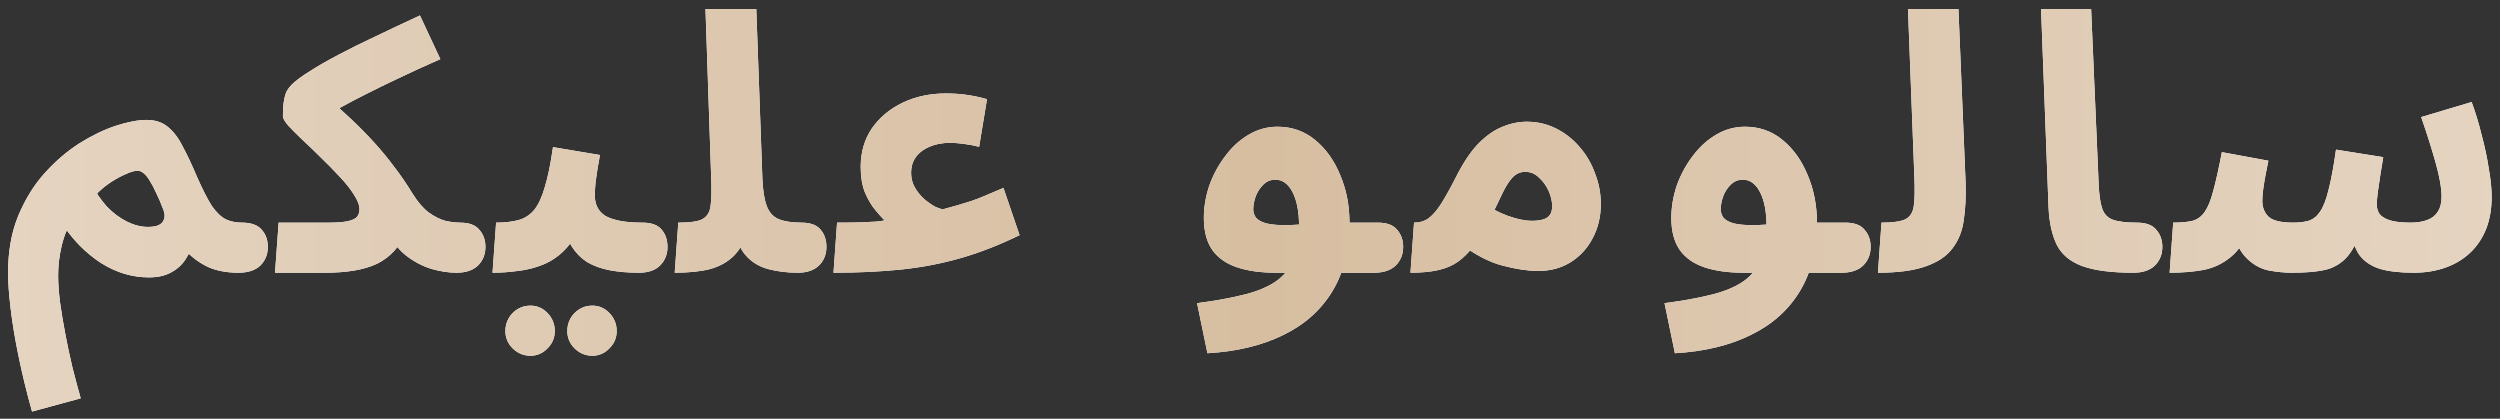
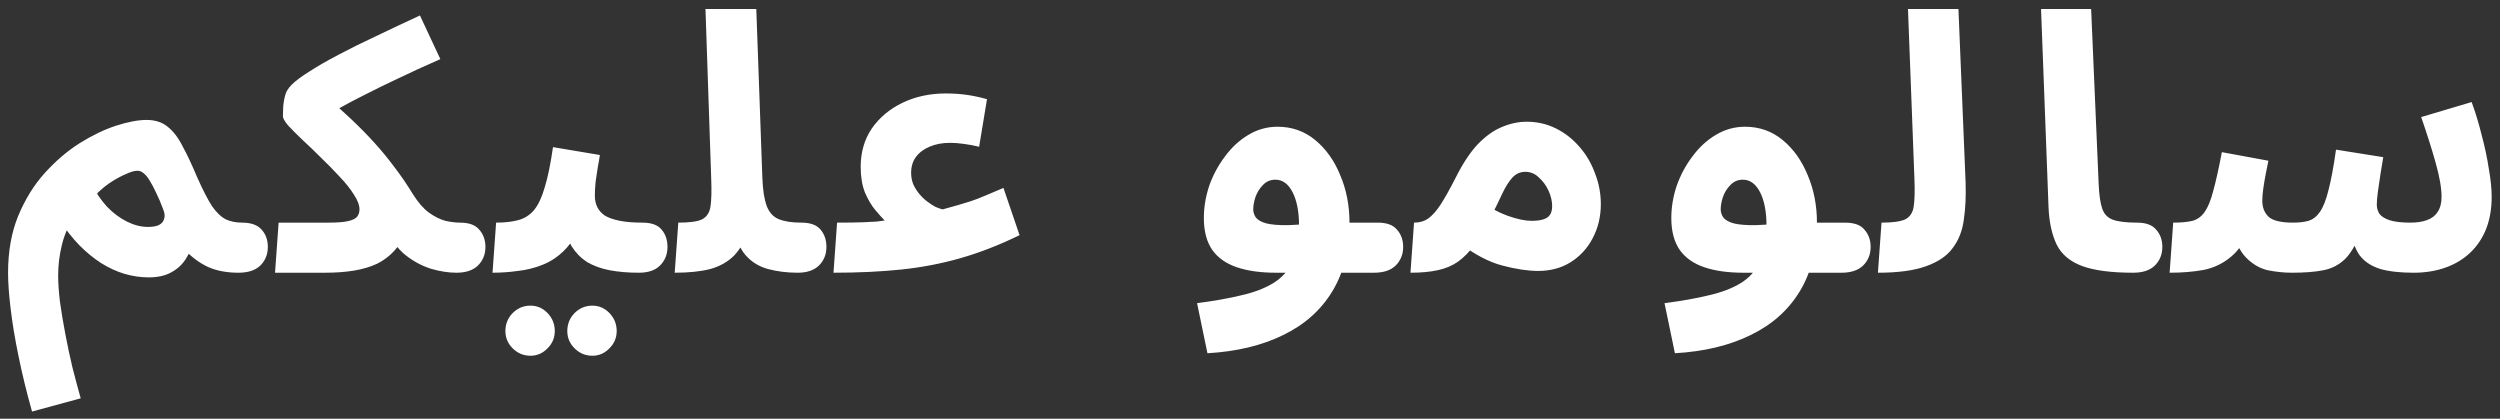
<svg xmlns="http://www.w3.org/2000/svg" width="203" height="34" viewBox="0 0 203 34" fill="none">
  <rect x="0" y="0" width="203" height="34" fill="#333333" stroke="none" />
  <path d="M2.601 33.418C2.156 31.83 1.788 30.319 1.497 28.886C1.207 27.472 0.994 26.184 0.858 25.022C0.722 23.879 0.655 22.92 0.655 22.145C0.655 20.421 0.926 18.891 1.468 17.555C2.03 16.199 2.747 15.037 3.618 14.068C4.509 13.08 5.458 12.267 6.466 11.628C7.492 10.988 8.48 10.514 9.429 10.204C10.398 9.894 11.221 9.739 11.899 9.739C12.596 9.739 13.167 9.923 13.613 10.291C14.078 10.659 14.485 11.192 14.833 11.889C15.201 12.567 15.589 13.39 15.995 14.359C16.46 15.405 16.867 16.199 17.216 16.741C17.584 17.264 17.961 17.622 18.349 17.816C18.736 17.991 19.172 18.078 19.656 18.078C20.392 18.078 20.925 18.271 21.254 18.659C21.584 19.027 21.748 19.492 21.748 20.053C21.748 20.654 21.545 21.157 21.138 21.564C20.731 21.952 20.14 22.145 19.366 22.145C18.416 22.145 17.593 21.99 16.896 21.68C16.199 21.351 15.569 20.886 15.008 20.286L15.821 19.385C15.647 19.986 15.405 20.528 15.095 21.012C14.804 21.477 14.407 21.845 13.903 22.116C13.419 22.387 12.809 22.523 12.073 22.523C11.414 22.523 10.756 22.426 10.097 22.232C9.458 22.039 8.829 21.748 8.209 21.361C7.608 20.973 7.027 20.499 6.466 19.937C5.904 19.356 5.371 18.688 4.868 17.932L5.943 17.729C5.516 18.388 5.206 19.124 5.013 19.937C4.819 20.751 4.722 21.555 4.722 22.349C4.722 22.968 4.771 23.685 4.868 24.499C4.984 25.332 5.129 26.203 5.303 27.114C5.478 28.043 5.671 28.954 5.884 29.845C6.117 30.755 6.34 31.588 6.553 32.343L2.601 33.418ZM12.015 18.426C12.383 18.426 12.674 18.378 12.886 18.281C13.119 18.165 13.264 18 13.322 17.787C13.4 17.574 13.38 17.322 13.264 17.032C13.07 16.509 12.877 16.053 12.683 15.666C12.509 15.279 12.335 14.95 12.16 14.678C12.005 14.407 11.841 14.204 11.666 14.068C11.511 13.933 11.347 13.865 11.172 13.865C10.921 13.865 10.611 13.952 10.243 14.126C9.875 14.281 9.507 14.475 9.139 14.707C8.77 14.94 8.461 15.172 8.209 15.405C7.957 15.618 7.812 15.782 7.773 15.899L7.424 14.94C7.773 15.618 8.189 16.228 8.674 16.77C9.177 17.293 9.72 17.7 10.301 17.991C10.882 18.281 11.453 18.426 12.015 18.426ZM22.333 22.145L22.624 18.078H26.691C27.369 18.078 27.883 18.039 28.231 17.961C28.599 17.884 28.851 17.768 28.986 17.613C29.122 17.439 29.19 17.235 29.19 17.003C29.19 16.654 29.035 16.247 28.725 15.782C28.434 15.318 28.047 14.833 27.563 14.33C27.098 13.826 26.604 13.322 26.081 12.819C25.558 12.296 25.055 11.812 24.57 11.366C24.105 10.921 23.718 10.533 23.408 10.204C23.117 9.855 22.972 9.603 22.972 9.448C22.972 8.906 23.001 8.48 23.059 8.17C23.117 7.841 23.195 7.579 23.292 7.386C23.408 7.192 23.534 7.027 23.67 6.892C23.999 6.562 24.493 6.194 25.151 5.788C25.81 5.362 26.585 4.916 27.476 4.451C28.386 3.967 29.403 3.463 30.526 2.94C31.65 2.398 32.841 1.836 34.1 1.255L35.756 4.8C34.478 5.362 33.335 5.884 32.328 6.369C31.34 6.834 30.449 7.269 29.655 7.676C28.88 8.064 28.183 8.432 27.563 8.78C26.962 9.129 26.42 9.458 25.936 9.768L26.226 7.618C27.059 8.335 27.815 9.013 28.493 9.652C29.171 10.291 29.8 10.93 30.381 11.569C30.962 12.209 31.505 12.867 32.008 13.545C32.531 14.223 33.035 14.959 33.519 15.753C33.945 16.431 34.381 16.935 34.827 17.264C35.291 17.593 35.737 17.816 36.163 17.932C36.608 18.029 37.005 18.078 37.354 18.078C38.09 18.078 38.613 18.271 38.923 18.659C39.252 19.027 39.417 19.492 39.417 20.053C39.417 20.654 39.214 21.157 38.807 21.564C38.4 21.952 37.819 22.145 37.064 22.145C36.425 22.145 35.737 22.039 35.001 21.826C34.265 21.593 33.577 21.225 32.938 20.722C32.299 20.218 31.814 19.53 31.485 18.659L33.054 18.775C32.764 19.395 32.415 19.927 32.008 20.373C31.621 20.799 31.156 21.148 30.614 21.419C30.071 21.671 29.451 21.855 28.754 21.971C28.057 22.087 27.272 22.145 26.401 22.145H22.333ZM39.993 22.145L40.283 18.078C40.98 18.078 41.581 18.01 42.085 17.874C42.588 17.739 43.014 17.468 43.363 17.061C43.712 16.635 44.002 16.015 44.235 15.201C44.486 14.388 44.709 13.303 44.903 11.947L48.709 12.586C48.67 12.877 48.612 13.216 48.535 13.603C48.477 13.991 48.419 14.388 48.36 14.794C48.322 15.182 48.302 15.55 48.302 15.899C48.302 16.247 48.37 16.557 48.506 16.828C48.641 17.099 48.854 17.332 49.145 17.526C49.455 17.7 49.852 17.835 50.336 17.932C50.84 18.029 51.45 18.078 52.166 18.078C52.903 18.078 53.425 18.271 53.735 18.659C54.045 19.027 54.2 19.492 54.2 20.053C54.2 20.654 53.997 21.157 53.59 21.564C53.203 21.952 52.631 22.145 51.876 22.145C51.004 22.145 50.21 22.078 49.493 21.942C48.796 21.806 48.186 21.584 47.663 21.274C47.159 20.944 46.743 20.518 46.414 19.995C46.104 19.453 45.91 18.794 45.833 18.02H47.227C46.879 18.949 46.433 19.695 45.891 20.257C45.368 20.799 44.777 21.206 44.118 21.477C43.46 21.748 42.772 21.922 42.056 22C41.358 22.097 40.671 22.145 39.993 22.145ZM48.099 28.886C47.537 28.886 47.053 28.683 46.646 28.276C46.259 27.888 46.065 27.424 46.065 26.881C46.065 26.319 46.259 25.835 46.646 25.428C47.053 25.022 47.537 24.818 48.099 24.818C48.641 24.818 49.106 25.022 49.493 25.428C49.881 25.835 50.075 26.319 50.075 26.881C50.075 27.424 49.881 27.888 49.493 28.276C49.106 28.683 48.641 28.886 48.099 28.886ZM43.072 28.886C42.511 28.886 42.026 28.683 41.62 28.276C41.232 27.888 41.039 27.424 41.039 26.881C41.039 26.319 41.232 25.835 41.62 25.428C42.026 25.022 42.511 24.818 43.072 24.818C43.615 24.818 44.08 25.022 44.467 25.428C44.855 25.835 45.048 26.319 45.048 26.881C45.048 27.424 44.855 27.888 44.467 28.276C44.08 28.683 43.615 28.886 43.072 28.886ZM54.787 22.145L55.077 18.078C55.987 18.078 56.627 17.991 56.995 17.816C57.382 17.622 57.615 17.274 57.692 16.77C57.77 16.247 57.789 15.492 57.75 14.504L57.285 0.732H61.411L61.905 14.475C61.944 15.443 62.06 16.189 62.254 16.712C62.447 17.235 62.767 17.593 63.212 17.787C63.677 17.981 64.297 18.078 65.072 18.078C65.808 18.078 66.331 18.271 66.641 18.659C66.951 19.027 67.106 19.492 67.106 20.053C67.106 20.654 66.902 21.157 66.496 21.564C66.089 21.952 65.517 22.145 64.781 22.145C63.929 22.145 63.135 22.048 62.399 21.855C61.663 21.661 61.053 21.293 60.568 20.751C60.084 20.208 59.765 19.424 59.61 18.397L60.888 18.426C60.559 19.433 60.133 20.208 59.61 20.751C59.087 21.274 58.428 21.642 57.634 21.855C56.859 22.048 55.91 22.145 54.787 22.145ZM67.68 22.145L67.97 18.078C68.88 18.078 69.578 18.068 70.062 18.049C70.566 18.029 70.943 18.01 71.195 17.991C71.447 17.952 71.66 17.923 71.834 17.903C71.641 17.71 71.389 17.429 71.079 17.061C70.769 16.693 70.488 16.218 70.236 15.637C70.004 15.056 69.888 14.359 69.888 13.545C69.888 12.364 70.188 11.327 70.788 10.436C71.408 9.545 72.241 8.848 73.287 8.344C74.333 7.841 75.505 7.589 76.803 7.589C77.422 7.589 77.994 7.628 78.517 7.705C79.059 7.783 79.602 7.899 80.144 8.054L79.505 11.918C79.117 11.821 78.71 11.744 78.284 11.686C77.858 11.628 77.481 11.598 77.151 11.598C76.512 11.598 75.95 11.705 75.466 11.918C75.001 12.112 74.633 12.393 74.362 12.761C74.11 13.109 73.984 13.536 73.984 14.039C73.984 14.368 74.042 14.678 74.159 14.969C74.294 15.259 74.459 15.521 74.653 15.753C74.846 15.986 75.059 16.189 75.292 16.363C75.524 16.538 75.747 16.683 75.96 16.799C76.192 16.896 76.386 16.964 76.541 17.003C77.025 16.867 77.442 16.751 77.79 16.654C78.158 16.538 78.507 16.431 78.836 16.334C79.185 16.218 79.563 16.073 79.969 15.899C80.376 15.724 80.88 15.511 81.48 15.259L82.788 19.095C81.161 19.889 79.572 20.509 78.023 20.954C76.473 21.399 74.866 21.709 73.2 21.884C71.534 22.058 69.694 22.145 67.68 22.145ZM98.044 28.683L97.201 24.615C98.576 24.441 99.777 24.227 100.804 23.976C101.831 23.743 102.693 23.414 103.39 22.988C104.087 22.562 104.61 21.981 104.959 21.245C105.307 20.489 105.482 19.521 105.482 18.339C105.482 17.196 105.307 16.286 104.959 15.608C104.61 14.93 104.145 14.591 103.564 14.591C103.157 14.591 102.818 14.736 102.547 15.027C102.276 15.298 102.073 15.627 101.937 16.015C101.821 16.383 101.763 16.712 101.763 17.003C101.763 17.177 101.811 17.361 101.908 17.555C102.005 17.748 102.218 17.913 102.547 18.049C102.877 18.184 103.39 18.262 104.087 18.281C104.804 18.3 105.772 18.233 106.993 18.078H111.874C112.61 18.078 113.133 18.271 113.443 18.659C113.772 19.027 113.937 19.492 113.937 20.053C113.937 20.654 113.733 21.157 113.326 21.564C112.92 21.952 112.339 22.145 111.583 22.145H103.593C102.373 22.145 101.327 22 100.455 21.709C99.584 21.419 98.915 20.954 98.451 20.315C97.986 19.656 97.753 18.785 97.753 17.7C97.753 16.828 97.899 15.957 98.189 15.085C98.499 14.213 98.925 13.419 99.468 12.703C100.01 11.966 100.639 11.386 101.356 10.959C102.092 10.514 102.886 10.291 103.738 10.291C104.901 10.291 105.918 10.649 106.789 11.366C107.661 12.083 108.339 13.032 108.823 14.213C109.327 15.395 109.578 16.683 109.578 18.078C109.578 20.266 109.114 22.126 108.184 23.656C107.254 25.186 105.927 26.368 104.203 27.201C102.479 28.053 100.426 28.547 98.044 28.683ZM114.53 22.145L114.82 18.078C115.266 18.078 115.643 17.971 115.953 17.758C116.283 17.526 116.622 17.148 116.97 16.625C117.319 16.083 117.726 15.356 118.191 14.446C118.772 13.284 119.372 12.373 119.992 11.715C120.631 11.056 121.28 10.591 121.939 10.32C122.617 10.03 123.294 9.884 123.972 9.884C124.825 9.884 125.619 10.068 126.355 10.436C127.091 10.804 127.73 11.308 128.272 11.947C128.815 12.567 129.231 13.284 129.522 14.097C129.832 14.891 129.987 15.715 129.987 16.567C129.987 17.593 129.764 18.523 129.318 19.356C128.892 20.17 128.292 20.819 127.517 21.303C126.762 21.768 125.89 22 124.902 22C124.069 22 123.101 21.855 121.997 21.564C120.893 21.274 119.73 20.663 118.51 19.734L119.992 16.218C120.864 16.819 121.677 17.254 122.433 17.526C123.207 17.797 123.846 17.932 124.35 17.932C124.737 17.932 125.057 17.894 125.309 17.816C125.561 17.739 125.745 17.613 125.861 17.439C125.977 17.264 126.035 17.032 126.035 16.741C126.035 16.334 125.938 15.918 125.745 15.492C125.551 15.066 125.29 14.707 124.96 14.417C124.65 14.107 124.282 13.952 123.856 13.952C123.449 13.952 123.101 14.107 122.81 14.417C122.539 14.707 122.268 15.133 121.997 15.695C121.745 16.238 121.435 16.877 121.067 17.613C120.621 18.504 120.186 19.25 119.76 19.85C119.333 20.431 118.878 20.896 118.394 21.245C117.929 21.574 117.377 21.806 116.738 21.942C116.118 22.078 115.382 22.145 114.53 22.145ZM136.002 28.683L135.159 24.615C136.534 24.441 137.735 24.227 138.762 23.976C139.789 23.743 140.651 23.414 141.348 22.988C142.045 22.562 142.568 21.981 142.917 21.245C143.265 20.489 143.44 19.521 143.44 18.339C143.44 17.196 143.265 16.286 142.917 15.608C142.568 14.93 142.103 14.591 141.522 14.591C141.115 14.591 140.776 14.736 140.505 15.027C140.234 15.298 140.031 15.627 139.895 16.015C139.779 16.383 139.721 16.712 139.721 17.003C139.721 17.177 139.769 17.361 139.866 17.555C139.963 17.748 140.176 17.913 140.505 18.049C140.835 18.184 141.348 18.262 142.045 18.281C142.762 18.3 143.73 18.233 144.951 18.078H149.832C150.568 18.078 151.091 18.271 151.401 18.659C151.73 19.027 151.895 19.492 151.895 20.053C151.895 20.654 151.691 21.157 151.284 21.564C150.878 21.952 150.297 22.145 149.541 22.145H141.551C140.331 22.145 139.285 22 138.413 21.709C137.542 21.419 136.873 20.954 136.409 20.315C135.944 19.656 135.711 18.785 135.711 17.7C135.711 16.828 135.857 15.957 136.147 15.085C136.457 14.213 136.883 13.419 137.425 12.703C137.968 11.966 138.597 11.386 139.314 10.959C140.05 10.514 140.844 10.291 141.696 10.291C142.859 10.291 143.876 10.649 144.747 11.366C145.619 12.083 146.297 13.032 146.781 14.213C147.285 15.395 147.536 16.683 147.536 18.078C147.536 20.266 147.072 22.126 146.142 23.656C145.212 25.186 143.885 26.368 142.161 27.201C140.437 28.053 138.384 28.547 136.002 28.683ZM152.488 22.145L152.778 18.078C153.669 18.078 154.308 17.991 154.696 17.816C155.083 17.622 155.316 17.274 155.393 16.77C155.471 16.247 155.49 15.492 155.451 14.504L154.928 0.732H159.025L159.606 14.794C159.645 15.918 159.596 16.935 159.461 17.845C159.345 18.736 159.044 19.501 158.56 20.14C158.095 20.78 157.369 21.274 156.381 21.622C155.412 21.971 154.115 22.145 152.488 22.145ZM173.229 22.145C171.428 22.145 170.033 21.961 169.045 21.593C168.077 21.225 167.399 20.654 167.011 19.879C166.624 19.085 166.401 18.087 166.343 16.886L165.733 0.732H169.8L170.411 14.94C170.449 15.831 170.546 16.499 170.701 16.945C170.856 17.39 171.147 17.69 171.573 17.845C172.018 18 172.667 18.078 173.519 18.078C174.255 18.078 174.778 18.271 175.088 18.659C175.418 19.027 175.582 19.492 175.582 20.053C175.582 20.654 175.379 21.157 174.972 21.564C174.565 21.952 173.984 22.145 173.229 22.145ZM176.174 22.145L176.464 18.078C177.104 18.078 177.627 18.029 178.033 17.932C178.44 17.816 178.769 17.574 179.021 17.206C179.292 16.819 179.525 16.247 179.718 15.492C179.932 14.717 180.164 13.671 180.416 12.354L184.193 13.051C184.135 13.342 184.067 13.681 183.989 14.068C183.912 14.456 183.844 14.853 183.786 15.259C183.728 15.647 183.699 15.995 183.699 16.305C183.699 16.848 183.873 17.284 184.222 17.613C184.571 17.923 185.229 18.078 186.198 18.078C186.682 18.078 187.098 18.029 187.447 17.932C187.815 17.816 188.125 17.574 188.377 17.206C188.648 16.819 188.88 16.228 189.074 15.434C189.287 14.62 189.49 13.526 189.684 12.151L193.519 12.761C193.442 13.206 193.364 13.681 193.287 14.184C193.209 14.688 193.142 15.153 193.083 15.579C193.025 16.005 192.996 16.354 192.996 16.625C192.996 16.877 193.064 17.119 193.2 17.351C193.355 17.564 193.626 17.739 194.013 17.874C194.42 18.01 194.991 18.078 195.727 18.078C196.25 18.078 196.696 18.01 197.064 17.874C197.451 17.739 197.742 17.516 197.936 17.206C198.149 16.896 198.255 16.489 198.255 15.986C198.255 15.269 198.091 14.33 197.761 13.168C197.432 12.005 197.045 10.785 196.599 9.507L200.696 8.286C201.006 9.119 201.277 10.01 201.509 10.959C201.761 11.889 201.955 12.799 202.09 13.69C202.245 14.562 202.323 15.327 202.323 15.986C202.323 16.974 202.168 17.855 201.858 18.63C201.548 19.385 201.112 20.024 200.55 20.547C199.989 21.07 199.32 21.467 198.546 21.738C197.771 22.01 196.919 22.145 195.989 22.145C194.865 22.145 193.945 22.039 193.229 21.826C192.512 21.593 191.96 21.215 191.573 20.693C191.205 20.15 190.963 19.414 190.846 18.484H191.834C191.427 19.627 190.972 20.46 190.469 20.983C189.965 21.487 189.365 21.806 188.667 21.942C187.989 22.078 187.137 22.145 186.11 22.145C185.471 22.145 184.813 22.078 184.135 21.942C183.476 21.787 182.885 21.438 182.362 20.896C181.839 20.354 181.452 19.511 181.2 18.368L182.769 18.31C182.362 19.453 181.83 20.296 181.171 20.838C180.532 21.38 179.796 21.738 178.963 21.913C178.13 22.068 177.2 22.145 176.174 22.145Z" fill="white" />
-   <path d="M2.601 33.418C2.156 31.83 1.788 30.319 1.497 28.886C1.207 27.472 0.994 26.184 0.858 25.022C0.722 23.879 0.655 22.92 0.655 22.145C0.655 20.421 0.926 18.891 1.468 17.555C2.03 16.199 2.747 15.037 3.618 14.068C4.509 13.08 5.458 12.267 6.466 11.628C7.492 10.988 8.48 10.514 9.429 10.204C10.398 9.894 11.221 9.739 11.899 9.739C12.596 9.739 13.167 9.923 13.613 10.291C14.078 10.659 14.485 11.192 14.833 11.889C15.201 12.567 15.589 13.39 15.995 14.359C16.46 15.405 16.867 16.199 17.216 16.741C17.584 17.264 17.961 17.622 18.349 17.816C18.736 17.991 19.172 18.078 19.656 18.078C20.392 18.078 20.925 18.271 21.254 18.659C21.584 19.027 21.748 19.492 21.748 20.053C21.748 20.654 21.545 21.157 21.138 21.564C20.731 21.952 20.14 22.145 19.366 22.145C18.416 22.145 17.593 21.99 16.896 21.68C16.199 21.351 15.569 20.886 15.008 20.286L15.821 19.385C15.647 19.986 15.405 20.528 15.095 21.012C14.804 21.477 14.407 21.845 13.903 22.116C13.419 22.387 12.809 22.523 12.073 22.523C11.414 22.523 10.756 22.426 10.097 22.232C9.458 22.039 8.829 21.748 8.209 21.361C7.608 20.973 7.027 20.499 6.466 19.937C5.904 19.356 5.371 18.688 4.868 17.932L5.943 17.729C5.516 18.388 5.206 19.124 5.013 19.937C4.819 20.751 4.722 21.555 4.722 22.349C4.722 22.968 4.771 23.685 4.868 24.499C4.984 25.332 5.129 26.203 5.303 27.114C5.478 28.043 5.671 28.954 5.884 29.845C6.117 30.755 6.34 31.588 6.553 32.343L2.601 33.418ZM12.015 18.426C12.383 18.426 12.674 18.378 12.886 18.281C13.119 18.165 13.264 18 13.322 17.787C13.4 17.574 13.38 17.322 13.264 17.032C13.07 16.509 12.877 16.053 12.683 15.666C12.509 15.279 12.335 14.95 12.16 14.678C12.005 14.407 11.841 14.204 11.666 14.068C11.511 13.933 11.347 13.865 11.172 13.865C10.921 13.865 10.611 13.952 10.243 14.126C9.875 14.281 9.507 14.475 9.139 14.707C8.77 14.94 8.461 15.172 8.209 15.405C7.957 15.618 7.812 15.782 7.773 15.899L7.424 14.94C7.773 15.618 8.189 16.228 8.674 16.77C9.177 17.293 9.72 17.7 10.301 17.991C10.882 18.281 11.453 18.426 12.015 18.426ZM22.333 22.145L22.624 18.078H26.691C27.369 18.078 27.883 18.039 28.231 17.961C28.599 17.884 28.851 17.768 28.986 17.613C29.122 17.439 29.19 17.235 29.19 17.003C29.19 16.654 29.035 16.247 28.725 15.782C28.434 15.318 28.047 14.833 27.563 14.33C27.098 13.826 26.604 13.322 26.081 12.819C25.558 12.296 25.055 11.812 24.57 11.366C24.105 10.921 23.718 10.533 23.408 10.204C23.117 9.855 22.972 9.603 22.972 9.448C22.972 8.906 23.001 8.48 23.059 8.17C23.117 7.841 23.195 7.579 23.292 7.386C23.408 7.192 23.534 7.027 23.67 6.892C23.999 6.562 24.493 6.194 25.151 5.788C25.81 5.362 26.585 4.916 27.476 4.451C28.386 3.967 29.403 3.463 30.526 2.94C31.65 2.398 32.841 1.836 34.1 1.255L35.756 4.8C34.478 5.362 33.335 5.884 32.328 6.369C31.34 6.834 30.449 7.269 29.655 7.676C28.88 8.064 28.183 8.432 27.563 8.78C26.962 9.129 26.42 9.458 25.936 9.768L26.226 7.618C27.059 8.335 27.815 9.013 28.493 9.652C29.171 10.291 29.8 10.93 30.381 11.569C30.962 12.209 31.505 12.867 32.008 13.545C32.531 14.223 33.035 14.959 33.519 15.753C33.945 16.431 34.381 16.935 34.827 17.264C35.291 17.593 35.737 17.816 36.163 17.932C36.608 18.029 37.005 18.078 37.354 18.078C38.09 18.078 38.613 18.271 38.923 18.659C39.252 19.027 39.417 19.492 39.417 20.053C39.417 20.654 39.214 21.157 38.807 21.564C38.4 21.952 37.819 22.145 37.064 22.145C36.425 22.145 35.737 22.039 35.001 21.826C34.265 21.593 33.577 21.225 32.938 20.722C32.299 20.218 31.814 19.53 31.485 18.659L33.054 18.775C32.764 19.395 32.415 19.927 32.008 20.373C31.621 20.799 31.156 21.148 30.614 21.419C30.071 21.671 29.451 21.855 28.754 21.971C28.057 22.087 27.272 22.145 26.401 22.145H22.333ZM39.993 22.145L40.283 18.078C40.98 18.078 41.581 18.01 42.085 17.874C42.588 17.739 43.014 17.468 43.363 17.061C43.712 16.635 44.002 16.015 44.235 15.201C44.486 14.388 44.709 13.303 44.903 11.947L48.709 12.586C48.67 12.877 48.612 13.216 48.535 13.603C48.477 13.991 48.419 14.388 48.36 14.794C48.322 15.182 48.302 15.55 48.302 15.899C48.302 16.247 48.37 16.557 48.506 16.828C48.641 17.099 48.854 17.332 49.145 17.526C49.455 17.7 49.852 17.835 50.336 17.932C50.84 18.029 51.45 18.078 52.166 18.078C52.903 18.078 53.425 18.271 53.735 18.659C54.045 19.027 54.2 19.492 54.2 20.053C54.2 20.654 53.997 21.157 53.59 21.564C53.203 21.952 52.631 22.145 51.876 22.145C51.004 22.145 50.21 22.078 49.493 21.942C48.796 21.806 48.186 21.584 47.663 21.274C47.159 20.944 46.743 20.518 46.414 19.995C46.104 19.453 45.91 18.794 45.833 18.02H47.227C46.879 18.949 46.433 19.695 45.891 20.257C45.368 20.799 44.777 21.206 44.118 21.477C43.46 21.748 42.772 21.922 42.056 22C41.358 22.097 40.671 22.145 39.993 22.145ZM48.099 28.886C47.537 28.886 47.053 28.683 46.646 28.276C46.259 27.888 46.065 27.424 46.065 26.881C46.065 26.319 46.259 25.835 46.646 25.428C47.053 25.022 47.537 24.818 48.099 24.818C48.641 24.818 49.106 25.022 49.493 25.428C49.881 25.835 50.075 26.319 50.075 26.881C50.075 27.424 49.881 27.888 49.493 28.276C49.106 28.683 48.641 28.886 48.099 28.886ZM43.072 28.886C42.511 28.886 42.026 28.683 41.62 28.276C41.232 27.888 41.039 27.424 41.039 26.881C41.039 26.319 41.232 25.835 41.62 25.428C42.026 25.022 42.511 24.818 43.072 24.818C43.615 24.818 44.08 25.022 44.467 25.428C44.855 25.835 45.048 26.319 45.048 26.881C45.048 27.424 44.855 27.888 44.467 28.276C44.08 28.683 43.615 28.886 43.072 28.886ZM54.787 22.145L55.077 18.078C55.987 18.078 56.627 17.991 56.995 17.816C57.382 17.622 57.615 17.274 57.692 16.77C57.77 16.247 57.789 15.492 57.75 14.504L57.285 0.732H61.411L61.905 14.475C61.944 15.443 62.06 16.189 62.254 16.712C62.447 17.235 62.767 17.593 63.212 17.787C63.677 17.981 64.297 18.078 65.072 18.078C65.808 18.078 66.331 18.271 66.641 18.659C66.951 19.027 67.106 19.492 67.106 20.053C67.106 20.654 66.902 21.157 66.496 21.564C66.089 21.952 65.517 22.145 64.781 22.145C63.929 22.145 63.135 22.048 62.399 21.855C61.663 21.661 61.053 21.293 60.568 20.751C60.084 20.208 59.765 19.424 59.61 18.397L60.888 18.426C60.559 19.433 60.133 20.208 59.61 20.751C59.087 21.274 58.428 21.642 57.634 21.855C56.859 22.048 55.91 22.145 54.787 22.145ZM67.68 22.145L67.97 18.078C68.88 18.078 69.578 18.068 70.062 18.049C70.566 18.029 70.943 18.01 71.195 17.991C71.447 17.952 71.66 17.923 71.834 17.903C71.641 17.71 71.389 17.429 71.079 17.061C70.769 16.693 70.488 16.218 70.236 15.637C70.004 15.056 69.888 14.359 69.888 13.545C69.888 12.364 70.188 11.327 70.788 10.436C71.408 9.545 72.241 8.848 73.287 8.344C74.333 7.841 75.505 7.589 76.803 7.589C77.422 7.589 77.994 7.628 78.517 7.705C79.059 7.783 79.602 7.899 80.144 8.054L79.505 11.918C79.117 11.821 78.71 11.744 78.284 11.686C77.858 11.628 77.481 11.598 77.151 11.598C76.512 11.598 75.95 11.705 75.466 11.918C75.001 12.112 74.633 12.393 74.362 12.761C74.11 13.109 73.984 13.536 73.984 14.039C73.984 14.368 74.042 14.678 74.159 14.969C74.294 15.259 74.459 15.521 74.653 15.753C74.846 15.986 75.059 16.189 75.292 16.363C75.524 16.538 75.747 16.683 75.96 16.799C76.192 16.896 76.386 16.964 76.541 17.003C77.025 16.867 77.442 16.751 77.79 16.654C78.158 16.538 78.507 16.431 78.836 16.334C79.185 16.218 79.563 16.073 79.969 15.899C80.376 15.724 80.88 15.511 81.48 15.259L82.788 19.095C81.161 19.889 79.572 20.509 78.023 20.954C76.473 21.399 74.866 21.709 73.2 21.884C71.534 22.058 69.694 22.145 67.68 22.145ZM98.044 28.683L97.201 24.615C98.576 24.441 99.777 24.227 100.804 23.976C101.831 23.743 102.693 23.414 103.39 22.988C104.087 22.562 104.61 21.981 104.959 21.245C105.307 20.489 105.482 19.521 105.482 18.339C105.482 17.196 105.307 16.286 104.959 15.608C104.61 14.93 104.145 14.591 103.564 14.591C103.157 14.591 102.818 14.736 102.547 15.027C102.276 15.298 102.073 15.627 101.937 16.015C101.821 16.383 101.763 16.712 101.763 17.003C101.763 17.177 101.811 17.361 101.908 17.555C102.005 17.748 102.218 17.913 102.547 18.049C102.877 18.184 103.39 18.262 104.087 18.281C104.804 18.3 105.772 18.233 106.993 18.078H111.874C112.61 18.078 113.133 18.271 113.443 18.659C113.772 19.027 113.937 19.492 113.937 20.053C113.937 20.654 113.733 21.157 113.326 21.564C112.92 21.952 112.339 22.145 111.583 22.145H103.593C102.373 22.145 101.327 22 100.455 21.709C99.584 21.419 98.915 20.954 98.451 20.315C97.986 19.656 97.753 18.785 97.753 17.7C97.753 16.828 97.899 15.957 98.189 15.085C98.499 14.213 98.925 13.419 99.468 12.703C100.01 11.966 100.639 11.386 101.356 10.959C102.092 10.514 102.886 10.291 103.738 10.291C104.901 10.291 105.918 10.649 106.789 11.366C107.661 12.083 108.339 13.032 108.823 14.213C109.327 15.395 109.578 16.683 109.578 18.078C109.578 20.266 109.114 22.126 108.184 23.656C107.254 25.186 105.927 26.368 104.203 27.201C102.479 28.053 100.426 28.547 98.044 28.683ZM114.53 22.145L114.82 18.078C115.266 18.078 115.643 17.971 115.953 17.758C116.283 17.526 116.622 17.148 116.97 16.625C117.319 16.083 117.726 15.356 118.191 14.446C118.772 13.284 119.372 12.373 119.992 11.715C120.631 11.056 121.28 10.591 121.939 10.32C122.617 10.03 123.294 9.884 123.972 9.884C124.825 9.884 125.619 10.068 126.355 10.436C127.091 10.804 127.73 11.308 128.272 11.947C128.815 12.567 129.231 13.284 129.522 14.097C129.832 14.891 129.987 15.715 129.987 16.567C129.987 17.593 129.764 18.523 129.318 19.356C128.892 20.17 128.292 20.819 127.517 21.303C126.762 21.768 125.89 22 124.902 22C124.069 22 123.101 21.855 121.997 21.564C120.893 21.274 119.73 20.663 118.51 19.734L119.992 16.218C120.864 16.819 121.677 17.254 122.433 17.526C123.207 17.797 123.846 17.932 124.35 17.932C124.737 17.932 125.057 17.894 125.309 17.816C125.561 17.739 125.745 17.613 125.861 17.439C125.977 17.264 126.035 17.032 126.035 16.741C126.035 16.334 125.938 15.918 125.745 15.492C125.551 15.066 125.29 14.707 124.96 14.417C124.65 14.107 124.282 13.952 123.856 13.952C123.449 13.952 123.101 14.107 122.81 14.417C122.539 14.707 122.268 15.133 121.997 15.695C121.745 16.238 121.435 16.877 121.067 17.613C120.621 18.504 120.186 19.25 119.76 19.85C119.333 20.431 118.878 20.896 118.394 21.245C117.929 21.574 117.377 21.806 116.738 21.942C116.118 22.078 115.382 22.145 114.53 22.145ZM136.002 28.683L135.159 24.615C136.534 24.441 137.735 24.227 138.762 23.976C139.789 23.743 140.651 23.414 141.348 22.988C142.045 22.562 142.568 21.981 142.917 21.245C143.265 20.489 143.44 19.521 143.44 18.339C143.44 17.196 143.265 16.286 142.917 15.608C142.568 14.93 142.103 14.591 141.522 14.591C141.115 14.591 140.776 14.736 140.505 15.027C140.234 15.298 140.031 15.627 139.895 16.015C139.779 16.383 139.721 16.712 139.721 17.003C139.721 17.177 139.769 17.361 139.866 17.555C139.963 17.748 140.176 17.913 140.505 18.049C140.835 18.184 141.348 18.262 142.045 18.281C142.762 18.3 143.73 18.233 144.951 18.078H149.832C150.568 18.078 151.091 18.271 151.401 18.659C151.73 19.027 151.895 19.492 151.895 20.053C151.895 20.654 151.691 21.157 151.284 21.564C150.878 21.952 150.297 22.145 149.541 22.145H141.551C140.331 22.145 139.285 22 138.413 21.709C137.542 21.419 136.873 20.954 136.409 20.315C135.944 19.656 135.711 18.785 135.711 17.7C135.711 16.828 135.857 15.957 136.147 15.085C136.457 14.213 136.883 13.419 137.425 12.703C137.968 11.966 138.597 11.386 139.314 10.959C140.05 10.514 140.844 10.291 141.696 10.291C142.859 10.291 143.876 10.649 144.747 11.366C145.619 12.083 146.297 13.032 146.781 14.213C147.285 15.395 147.536 16.683 147.536 18.078C147.536 20.266 147.072 22.126 146.142 23.656C145.212 25.186 143.885 26.368 142.161 27.201C140.437 28.053 138.384 28.547 136.002 28.683ZM152.488 22.145L152.778 18.078C153.669 18.078 154.308 17.991 154.696 17.816C155.083 17.622 155.316 17.274 155.393 16.77C155.471 16.247 155.49 15.492 155.451 14.504L154.928 0.732H159.025L159.606 14.794C159.645 15.918 159.596 16.935 159.461 17.845C159.345 18.736 159.044 19.501 158.56 20.14C158.095 20.78 157.369 21.274 156.381 21.622C155.412 21.971 154.115 22.145 152.488 22.145ZM173.229 22.145C171.428 22.145 170.033 21.961 169.045 21.593C168.077 21.225 167.399 20.654 167.011 19.879C166.624 19.085 166.401 18.087 166.343 16.886L165.733 0.732H169.8L170.411 14.94C170.449 15.831 170.546 16.499 170.701 16.945C170.856 17.39 171.147 17.69 171.573 17.845C172.018 18 172.667 18.078 173.519 18.078C174.255 18.078 174.778 18.271 175.088 18.659C175.418 19.027 175.582 19.492 175.582 20.053C175.582 20.654 175.379 21.157 174.972 21.564C174.565 21.952 173.984 22.145 173.229 22.145ZM176.174 22.145L176.464 18.078C177.104 18.078 177.627 18.029 178.033 17.932C178.44 17.816 178.769 17.574 179.021 17.206C179.292 16.819 179.525 16.247 179.718 15.492C179.932 14.717 180.164 13.671 180.416 12.354L184.193 13.051C184.135 13.342 184.067 13.681 183.989 14.068C183.912 14.456 183.844 14.853 183.786 15.259C183.728 15.647 183.699 15.995 183.699 16.305C183.699 16.848 183.873 17.284 184.222 17.613C184.571 17.923 185.229 18.078 186.198 18.078C186.682 18.078 187.098 18.029 187.447 17.932C187.815 17.816 188.125 17.574 188.377 17.206C188.648 16.819 188.88 16.228 189.074 15.434C189.287 14.62 189.49 13.526 189.684 12.151L193.519 12.761C193.442 13.206 193.364 13.681 193.287 14.184C193.209 14.688 193.142 15.153 193.083 15.579C193.025 16.005 192.996 16.354 192.996 16.625C192.996 16.877 193.064 17.119 193.2 17.351C193.355 17.564 193.626 17.739 194.013 17.874C194.42 18.01 194.991 18.078 195.727 18.078C196.25 18.078 196.696 18.01 197.064 17.874C197.451 17.739 197.742 17.516 197.936 17.206C198.149 16.896 198.255 16.489 198.255 15.986C198.255 15.269 198.091 14.33 197.761 13.168C197.432 12.005 197.045 10.785 196.599 9.507L200.696 8.286C201.006 9.119 201.277 10.01 201.509 10.959C201.761 11.889 201.955 12.799 202.09 13.69C202.245 14.562 202.323 15.327 202.323 15.986C202.323 16.974 202.168 17.855 201.858 18.63C201.548 19.385 201.112 20.024 200.55 20.547C199.989 21.07 199.32 21.467 198.546 21.738C197.771 22.01 196.919 22.145 195.989 22.145C194.865 22.145 193.945 22.039 193.229 21.826C192.512 21.593 191.96 21.215 191.573 20.693C191.205 20.15 190.963 19.414 190.846 18.484H191.834C191.427 19.627 190.972 20.46 190.469 20.983C189.965 21.487 189.365 21.806 188.667 21.942C187.989 22.078 187.137 22.145 186.11 22.145C185.471 22.145 184.813 22.078 184.135 21.942C183.476 21.787 182.885 21.438 182.362 20.896C181.839 20.354 181.452 19.511 181.2 18.368L182.769 18.31C182.362 19.453 181.83 20.296 181.171 20.838C180.532 21.38 179.796 21.738 178.963 21.913C178.13 22.068 177.2 22.145 176.174 22.145Z" fill="url(#paint0_linear_1362_127)" />
  <defs>
    <linearGradient id="paint0_linear_1362_127" x1="0" y1="11.5" x2="204" y2="11.5" gradientUnits="userSpaceOnUse">
      <stop stop-color="#E5D4C1" />
      <stop offset="0.5" stop-color="#D7BEA1" />
      <stop offset="1" stop-color="#E5D4C1" />
    </linearGradient>
  </defs>
</svg>